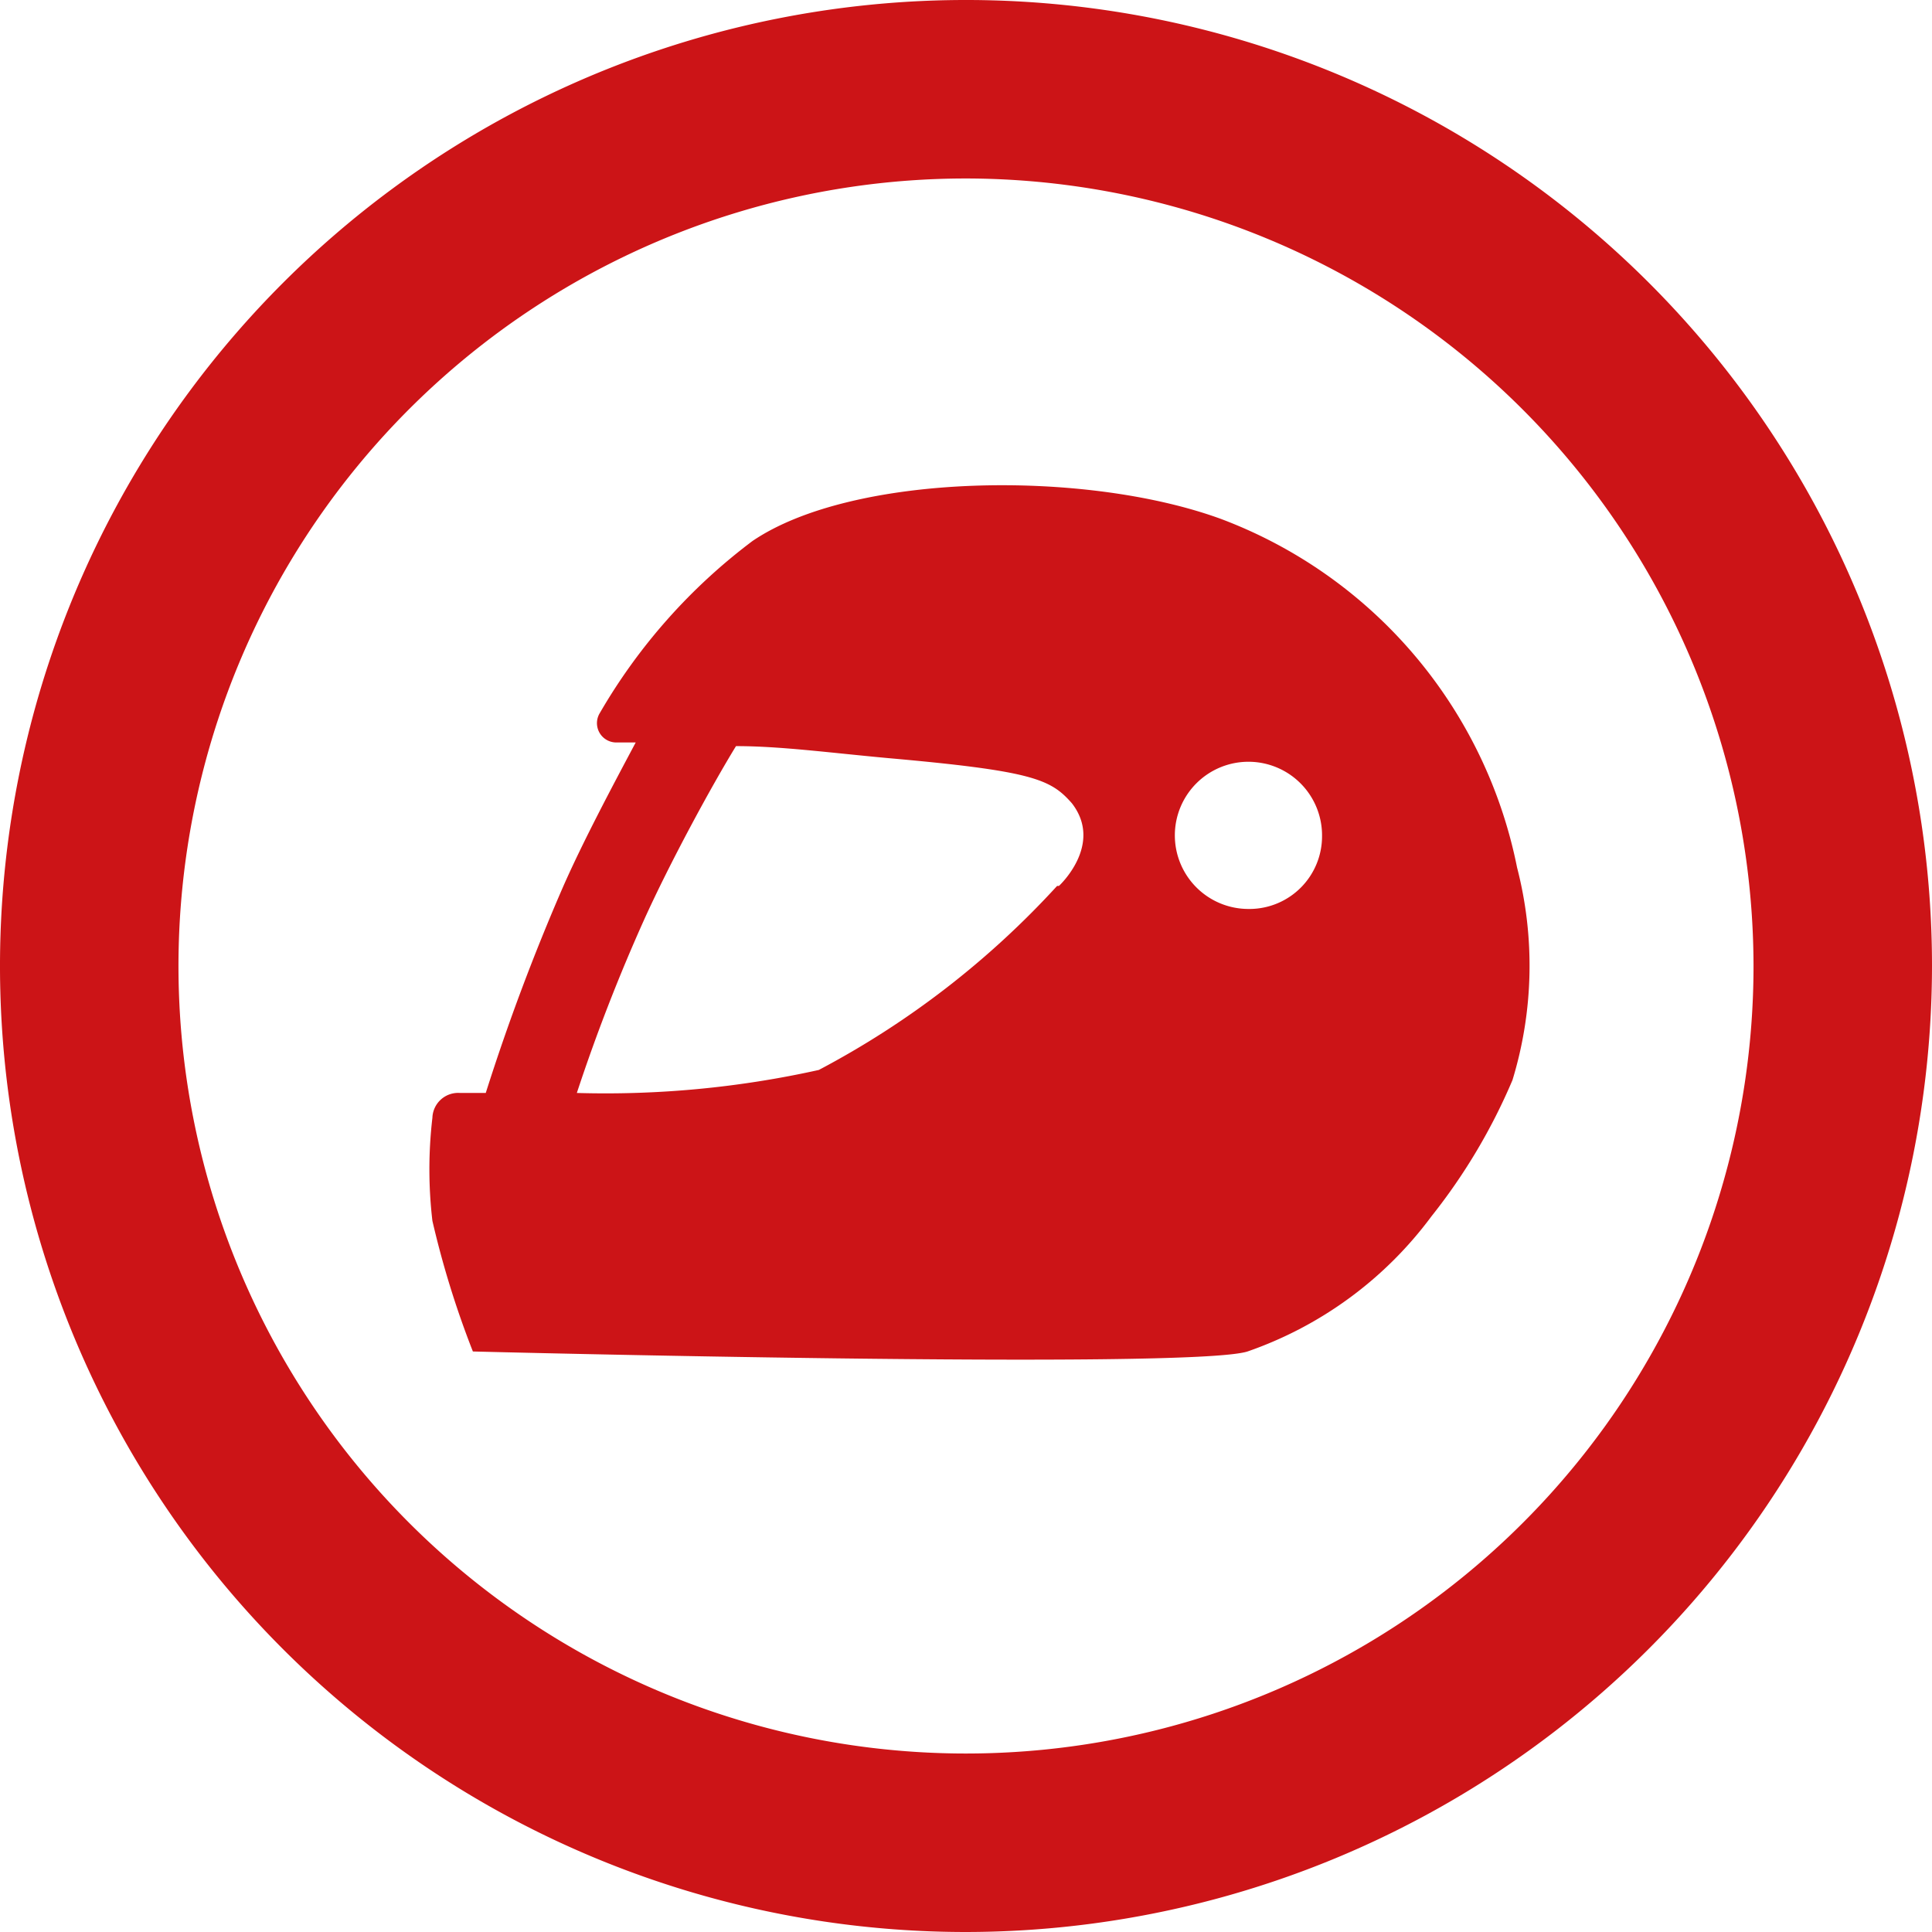
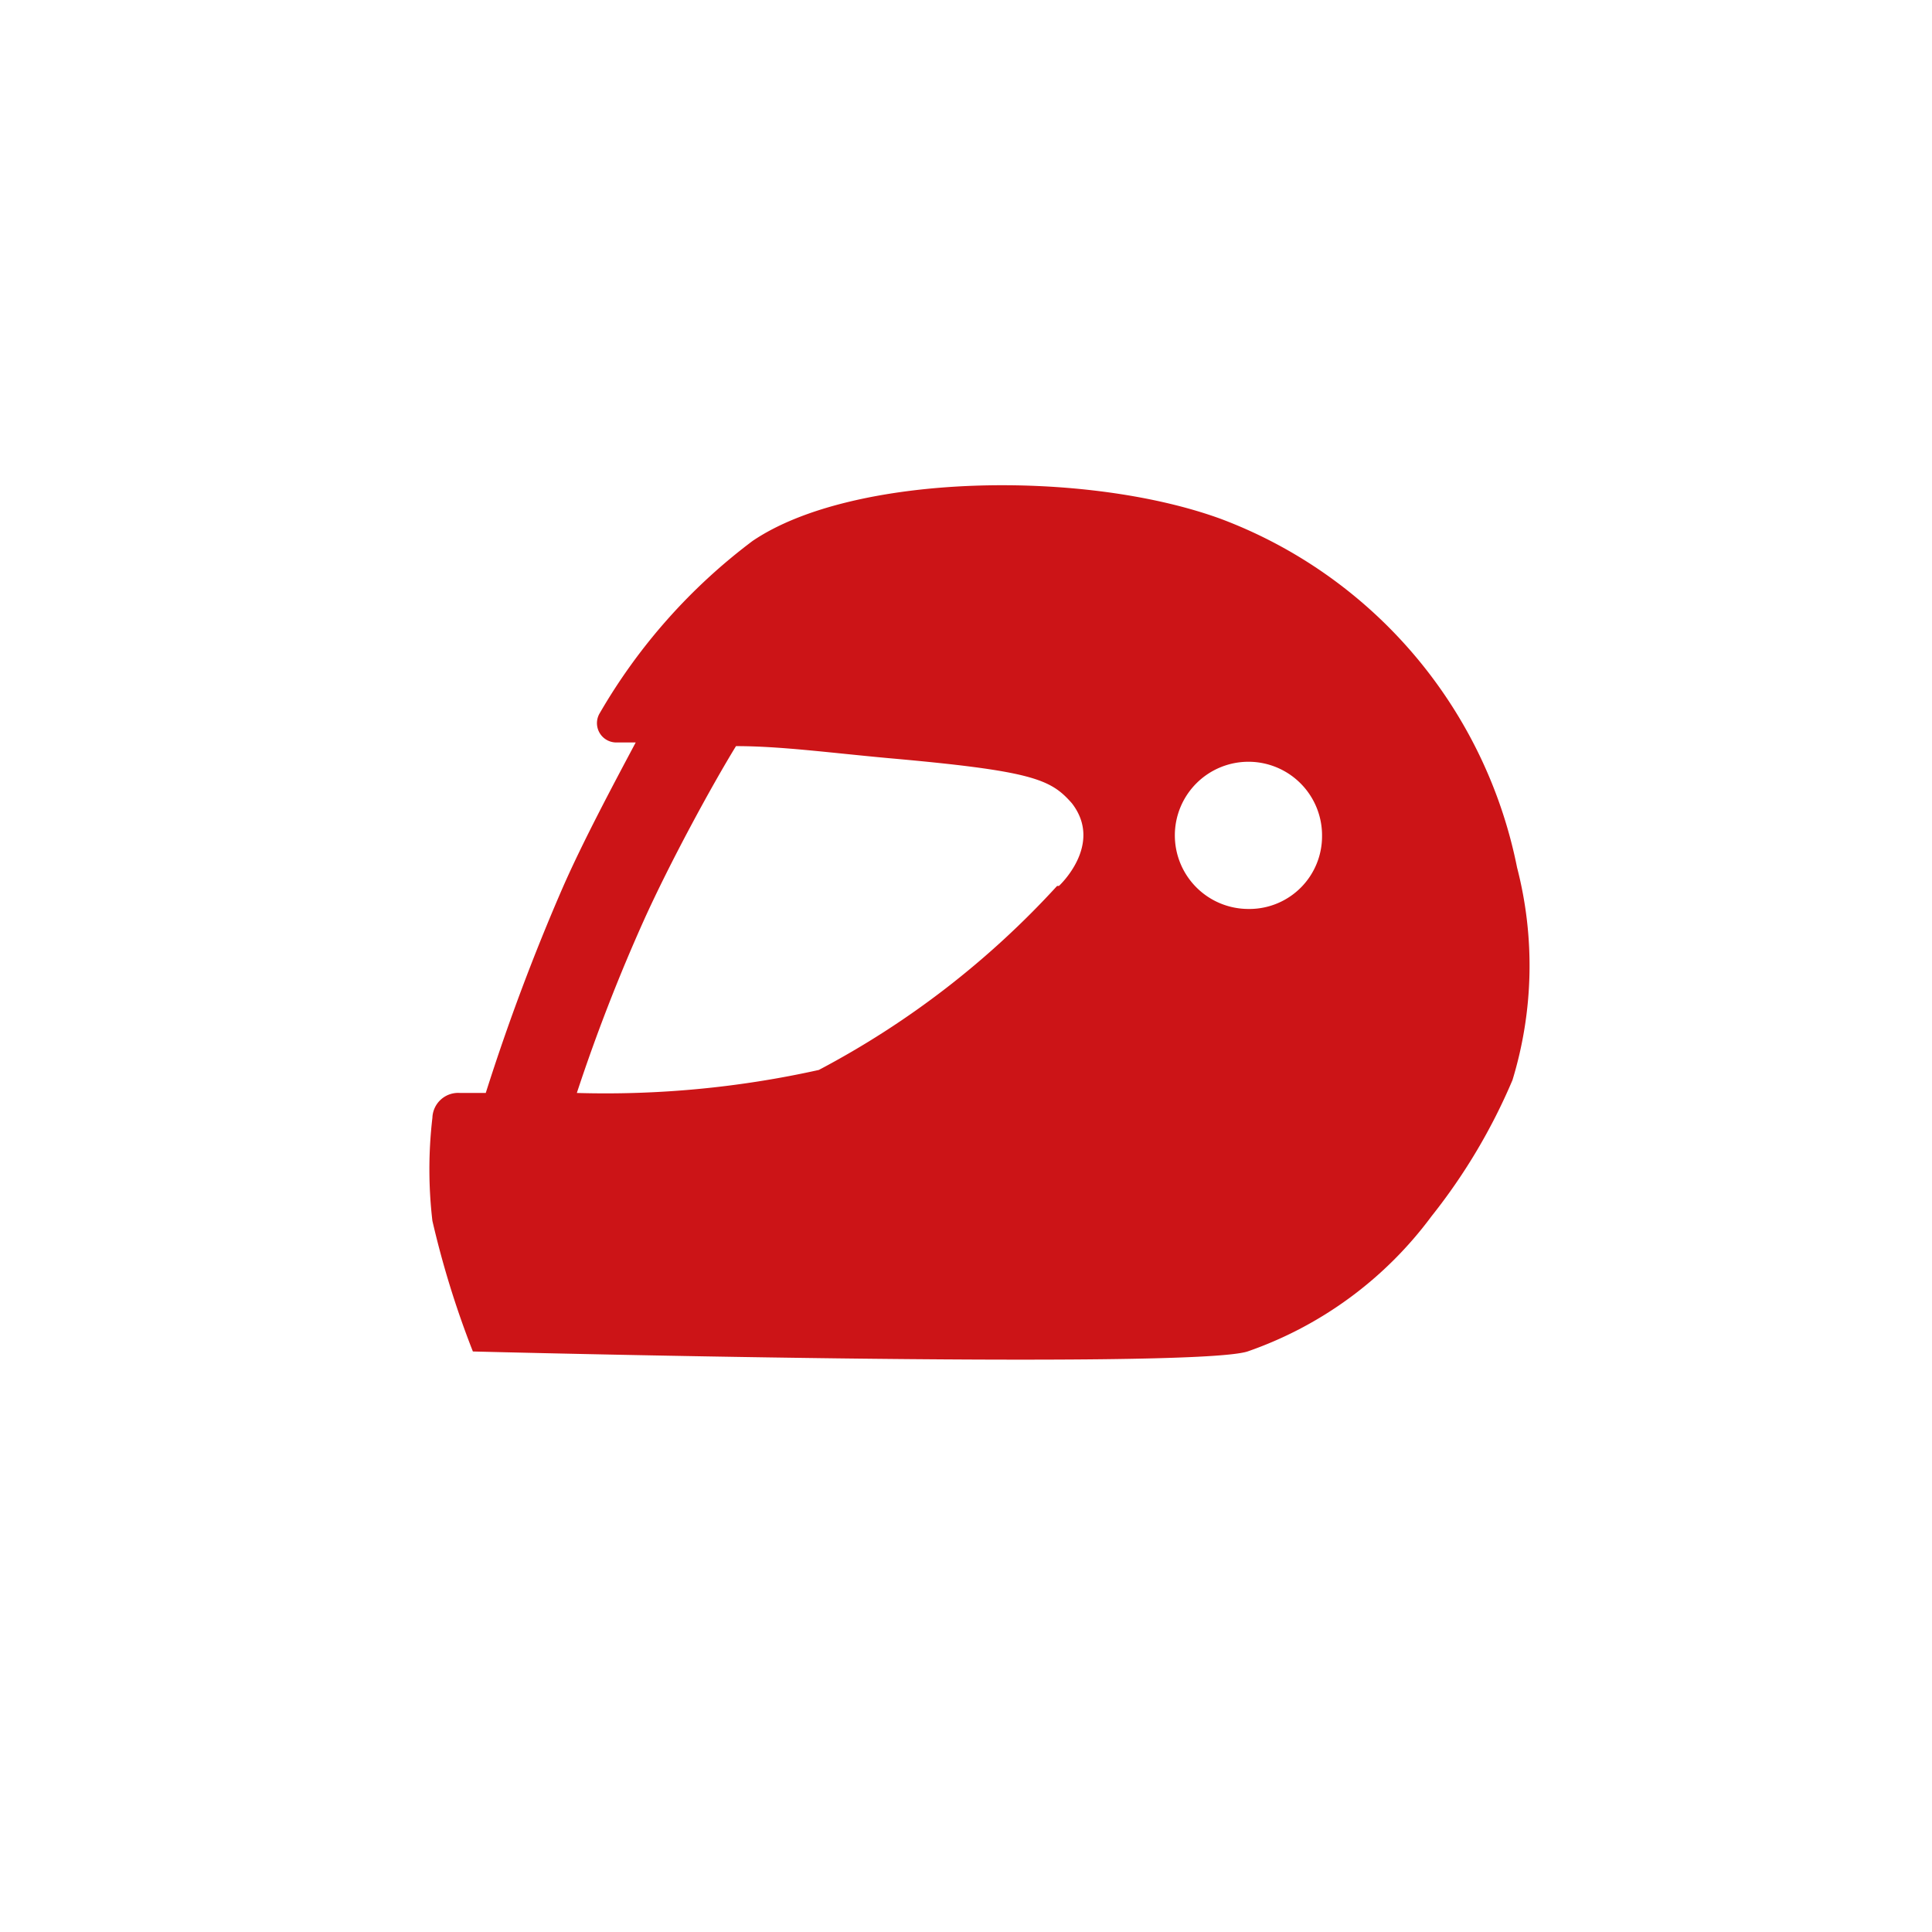
<svg xmlns="http://www.w3.org/2000/svg" viewBox="0 0 21 21">
  <g fill="#cc1417">
-     <path d="m10.5 21a10.5 10.5 0 1 1 10.5-10.5 10.51 10.51 0 0 1 -10.5 10.5zm0-19.06a8.56 8.56 0 1 0 8.56 8.56 8.57 8.57 0 0 0 -8.56-8.56z" />
    <path d="m16.49 9.43a5.12 5.12 0 0 0 -3.22-3.79c-1.48-.54-4-.5-5.09.24a6.26 6.26 0 0 0 -1.66 1.87.21.21 0 0 0 .19.32h.2c-.25.47-.57 1.07-.79 1.57a23.23 23.23 0 0 0 -.84 2.24h-.28a.28.28 0 0 0 -.3.27 4.81 4.81 0 0 0 0 1.12 10.11 10.11 0 0 0 .44 1.42s7.79.2 8.42 0a4.2 4.2 0 0 0 2-1.47 6.36 6.36 0 0 0 .88-1.48 4.26 4.26 0 0 0 .05-2.31zm-5 .2a9.53 9.53 0 0 1 -2.59 2 10.69 10.69 0 0 1 -2.63.25 19.42 19.42 0 0 1 .73-1.88c.28-.62.73-1.45 1-1.89.48 0 1 .07 1.65.13 1.58.14 1.77.23 2 .49.35.45-.14.9-.14.9zm2.08.25a.8.8 0 1 1 .8-.79.79.79 0 0 1 -.78.79z" />
  </g>
</svg>